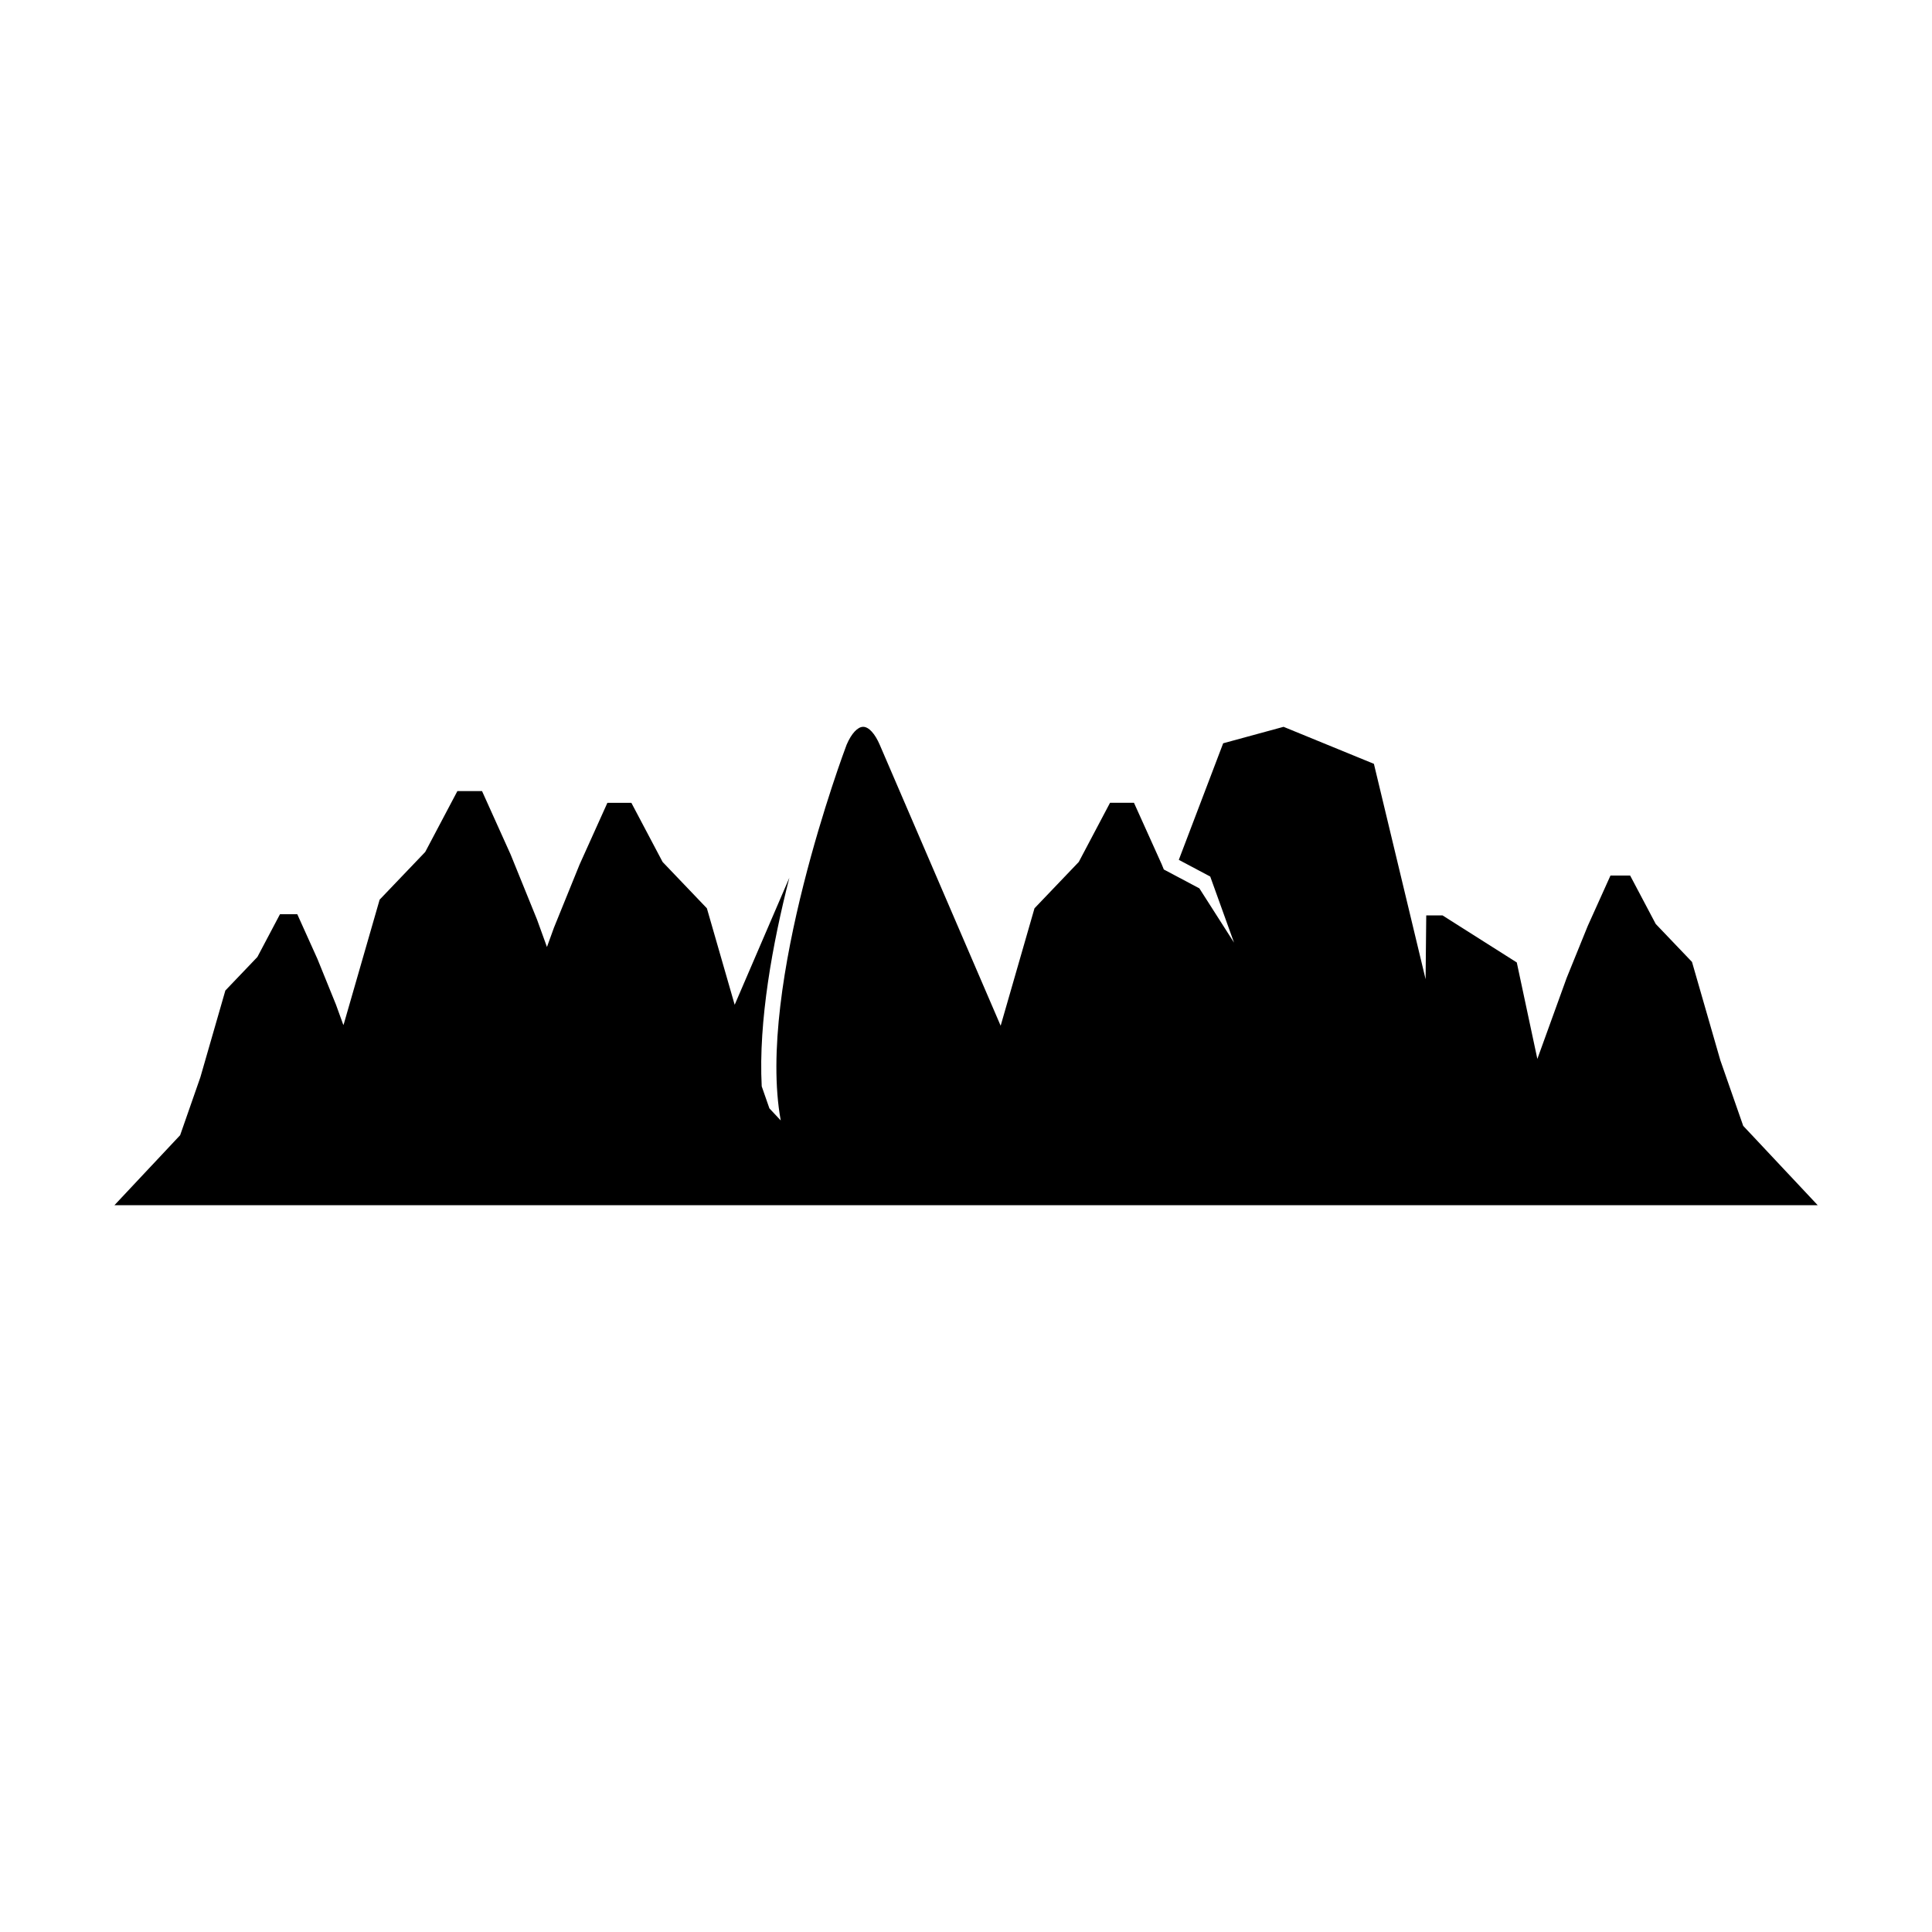
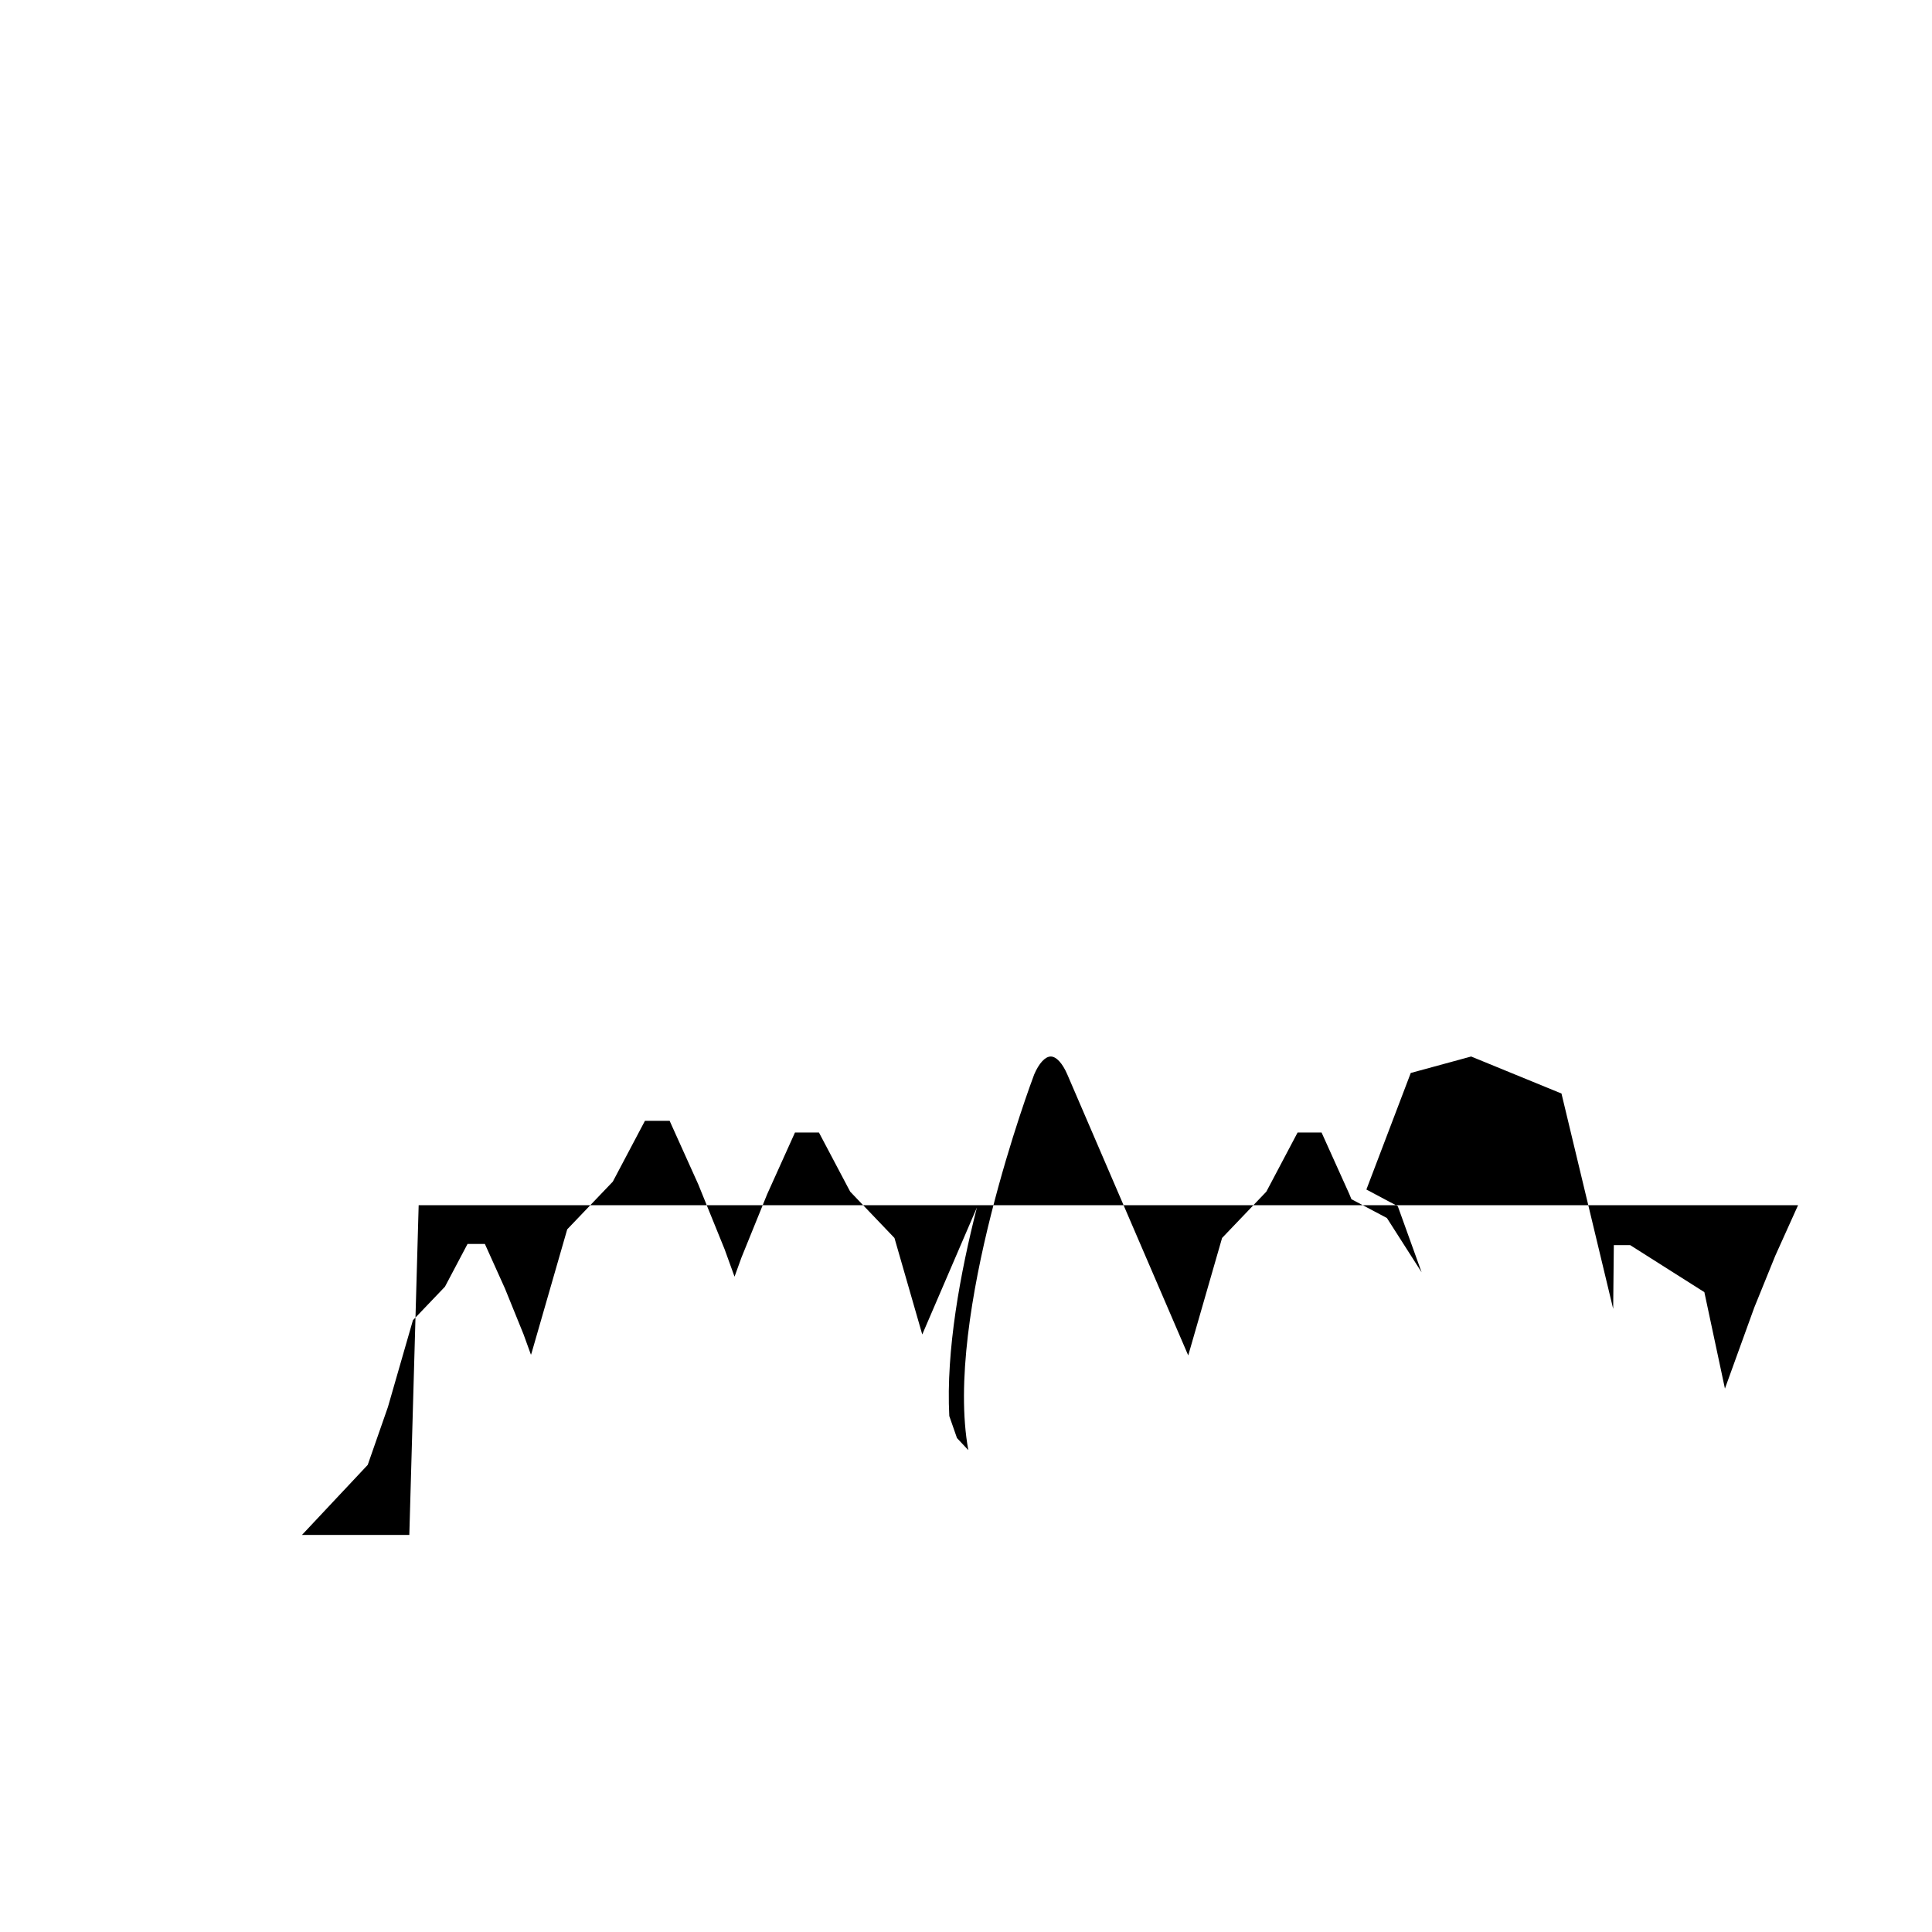
<svg xmlns="http://www.w3.org/2000/svg" fill="#000000" width="800px" height="800px" version="1.1" viewBox="144 144 512 512">
-   <path d="m254.95 463.39h370.76l-19.742-21.031-6.062-17.375-7.508-26.062-9.613-10.062-6.785-12.84h-5.203l-6.039 13.395-5.566 13.719-7.777 21.488-5.453-25.562-19.664-12.461h-4.328l-0.172 16.898-13.699-57.074-23.941-9.809-16.004 4.363-11.758 30.891 8.328 4.422 6.305 17.508-9.188-14.379-9.414-4.996-0.539-1.324-7.371-16.348h-6.348l-8.281 15.672-11.734 12.281-8.969 31.125-32.039-74.445c-1.285-2.988-2.926-4.769-4.391-4.769-1.477 0-3.117 1.77-4.391 4.746-0.586 1.535-24.004 63.965-17.457 99.57l-3.008-3.207-2.035-5.836c-0.902-17.336 2.902-37.949 7.324-55.281l-14.488 33.668-7.367-25.57-11.734-12.281-8.281-15.672h-6.348l-7.371 16.348-6.797 16.746-1.852 5.113-2.625-7.254-6.992-17.23-7.586-16.824h-6.535l-8.523 16.129-12.078 12.637-9.434 32.738-0.176 0.504-1.973-5.445-4.914-12.109-5.328-11.82h-4.59l-5.988 11.332-8.484 8.879-6.629 23.004-5.352 15.336-17.422 18.562h28.445z" />
+   <path d="m254.95 463.39h370.76h-5.203l-6.039 13.395-5.566 13.719-7.777 21.488-5.453-25.562-19.664-12.461h-4.328l-0.172 16.898-13.699-57.074-23.941-9.809-16.004 4.363-11.758 30.891 8.328 4.422 6.305 17.508-9.188-14.379-9.414-4.996-0.539-1.324-7.371-16.348h-6.348l-8.281 15.672-11.734 12.281-8.969 31.125-32.039-74.445c-1.285-2.988-2.926-4.769-4.391-4.769-1.477 0-3.117 1.77-4.391 4.746-0.586 1.535-24.004 63.965-17.457 99.57l-3.008-3.207-2.035-5.836c-0.902-17.336 2.902-37.949 7.324-55.281l-14.488 33.668-7.367-25.57-11.734-12.281-8.281-15.672h-6.348l-7.371 16.348-6.797 16.746-1.852 5.113-2.625-7.254-6.992-17.23-7.586-16.824h-6.535l-8.523 16.129-12.078 12.637-9.434 32.738-0.176 0.504-1.973-5.445-4.914-12.109-5.328-11.82h-4.59l-5.988 11.332-8.484 8.879-6.629 23.004-5.352 15.336-17.422 18.562h28.445z" />
</svg>